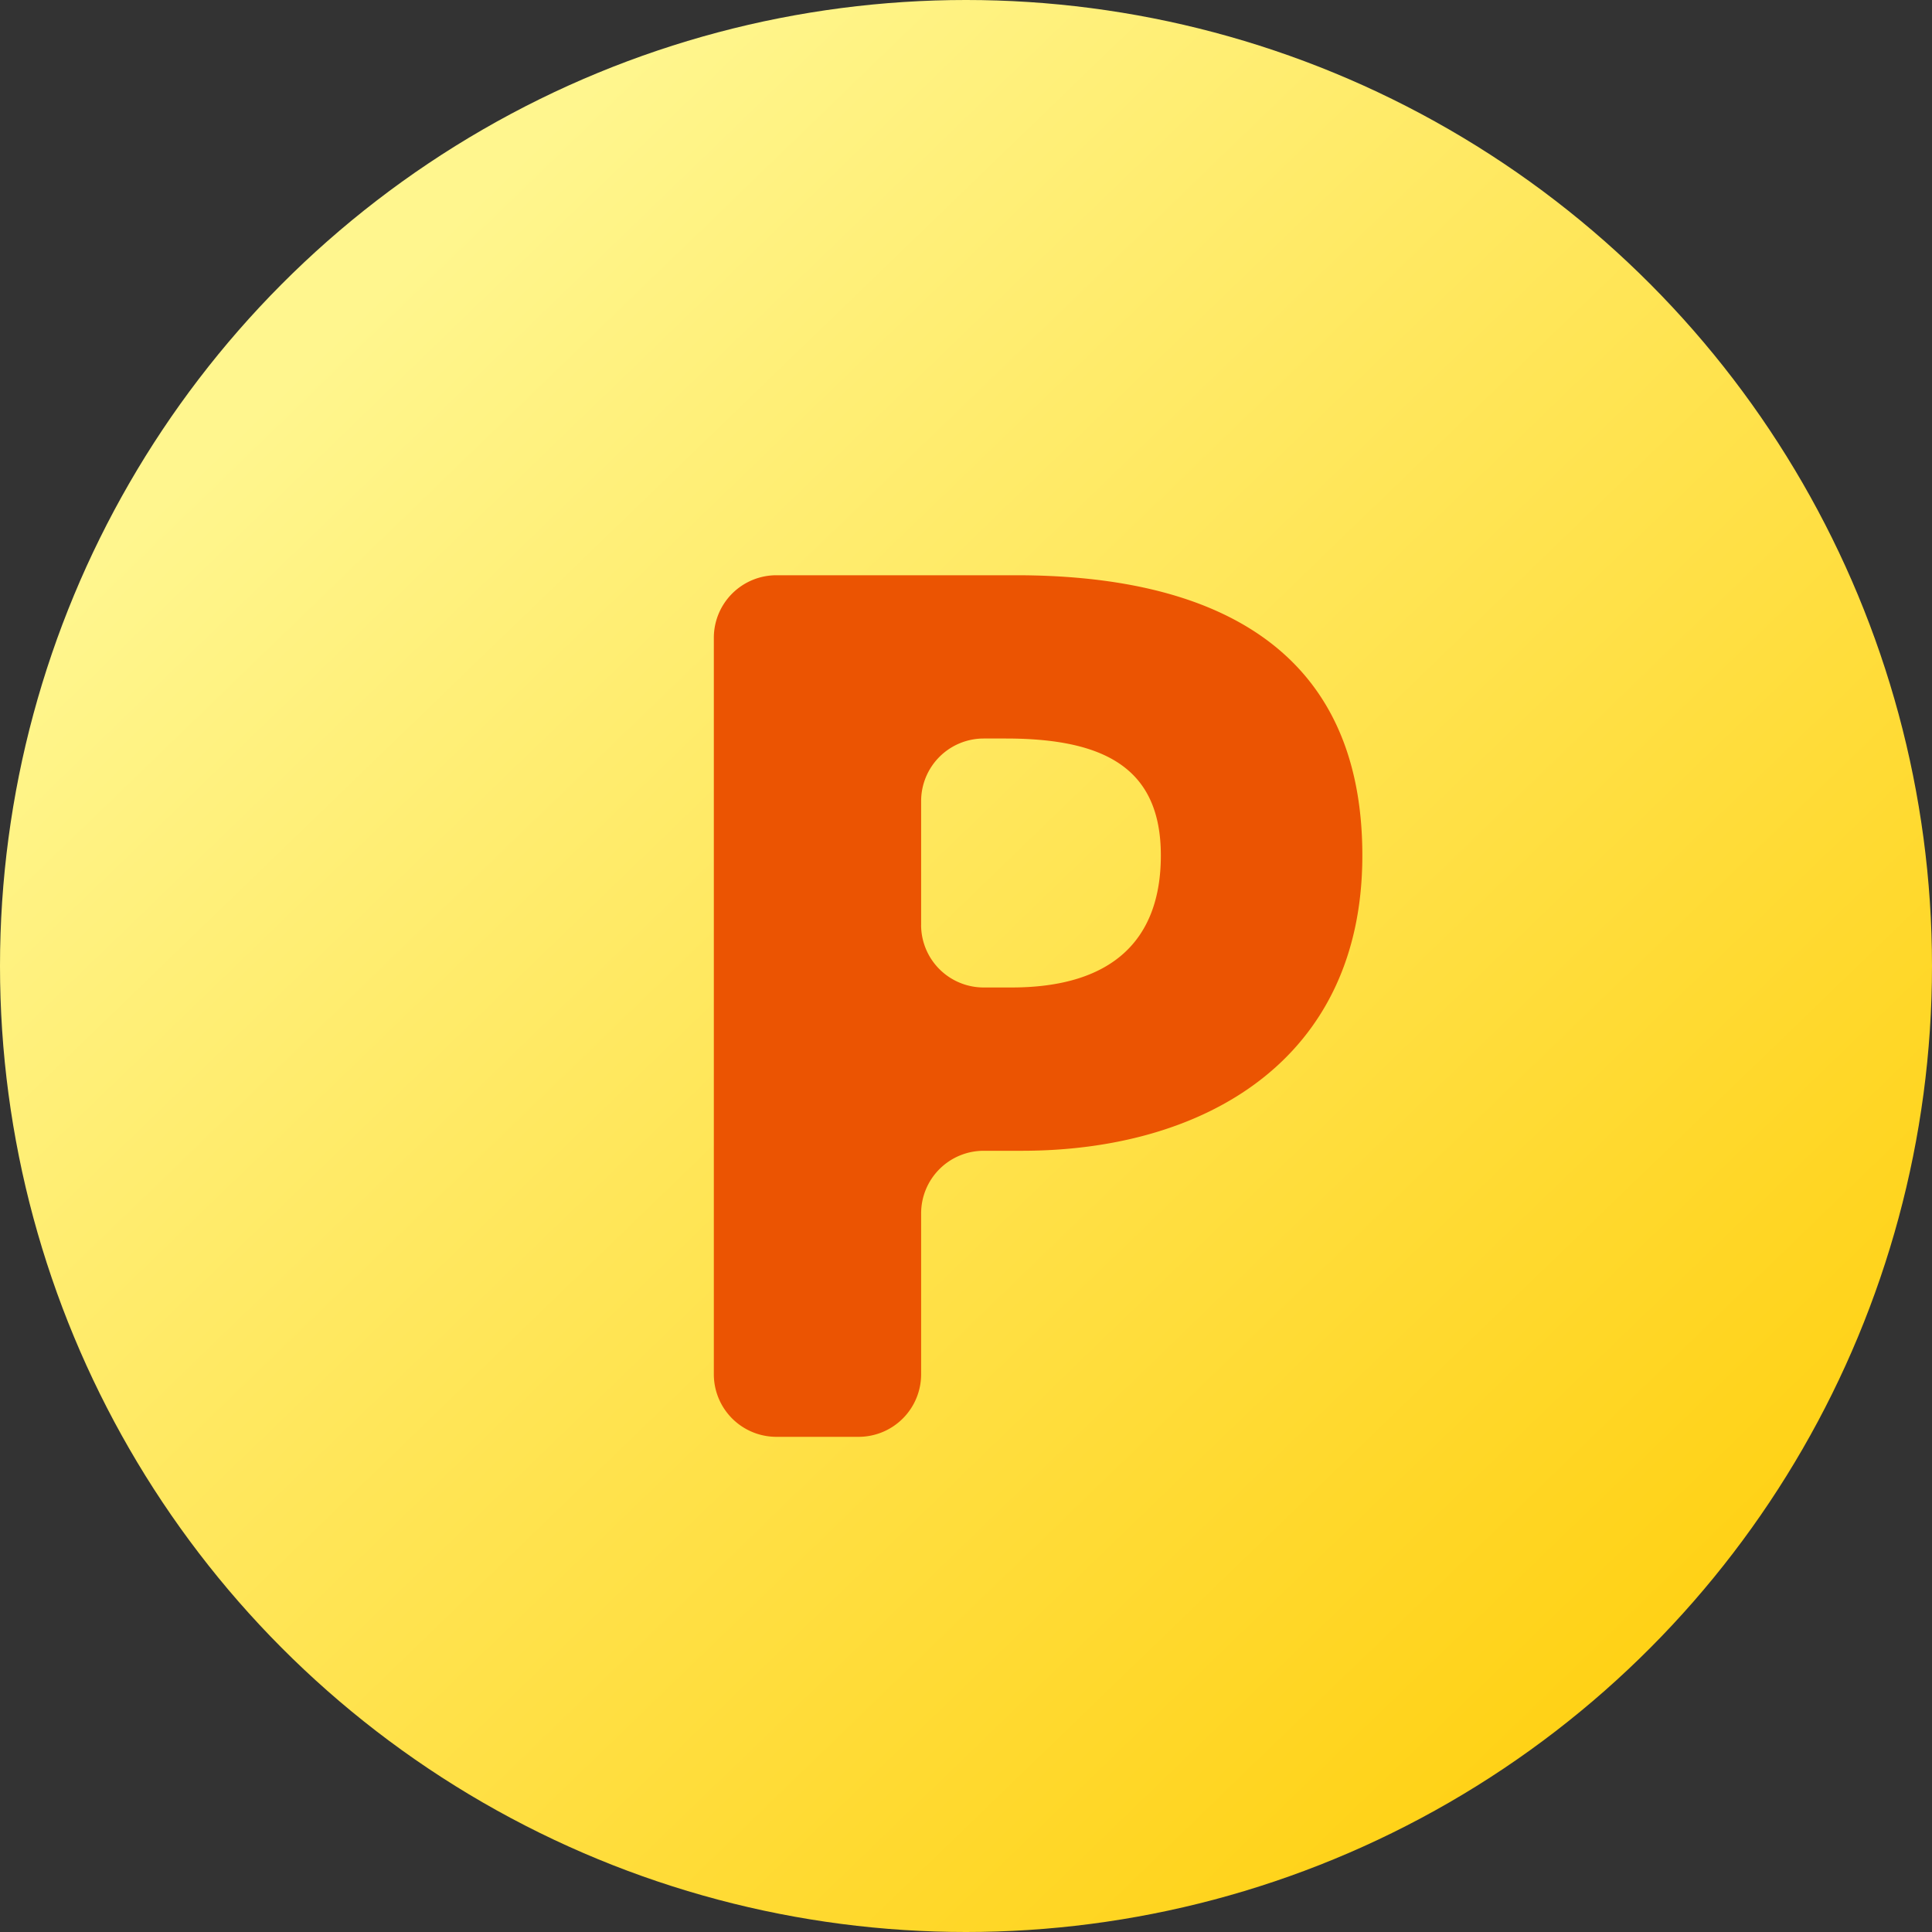
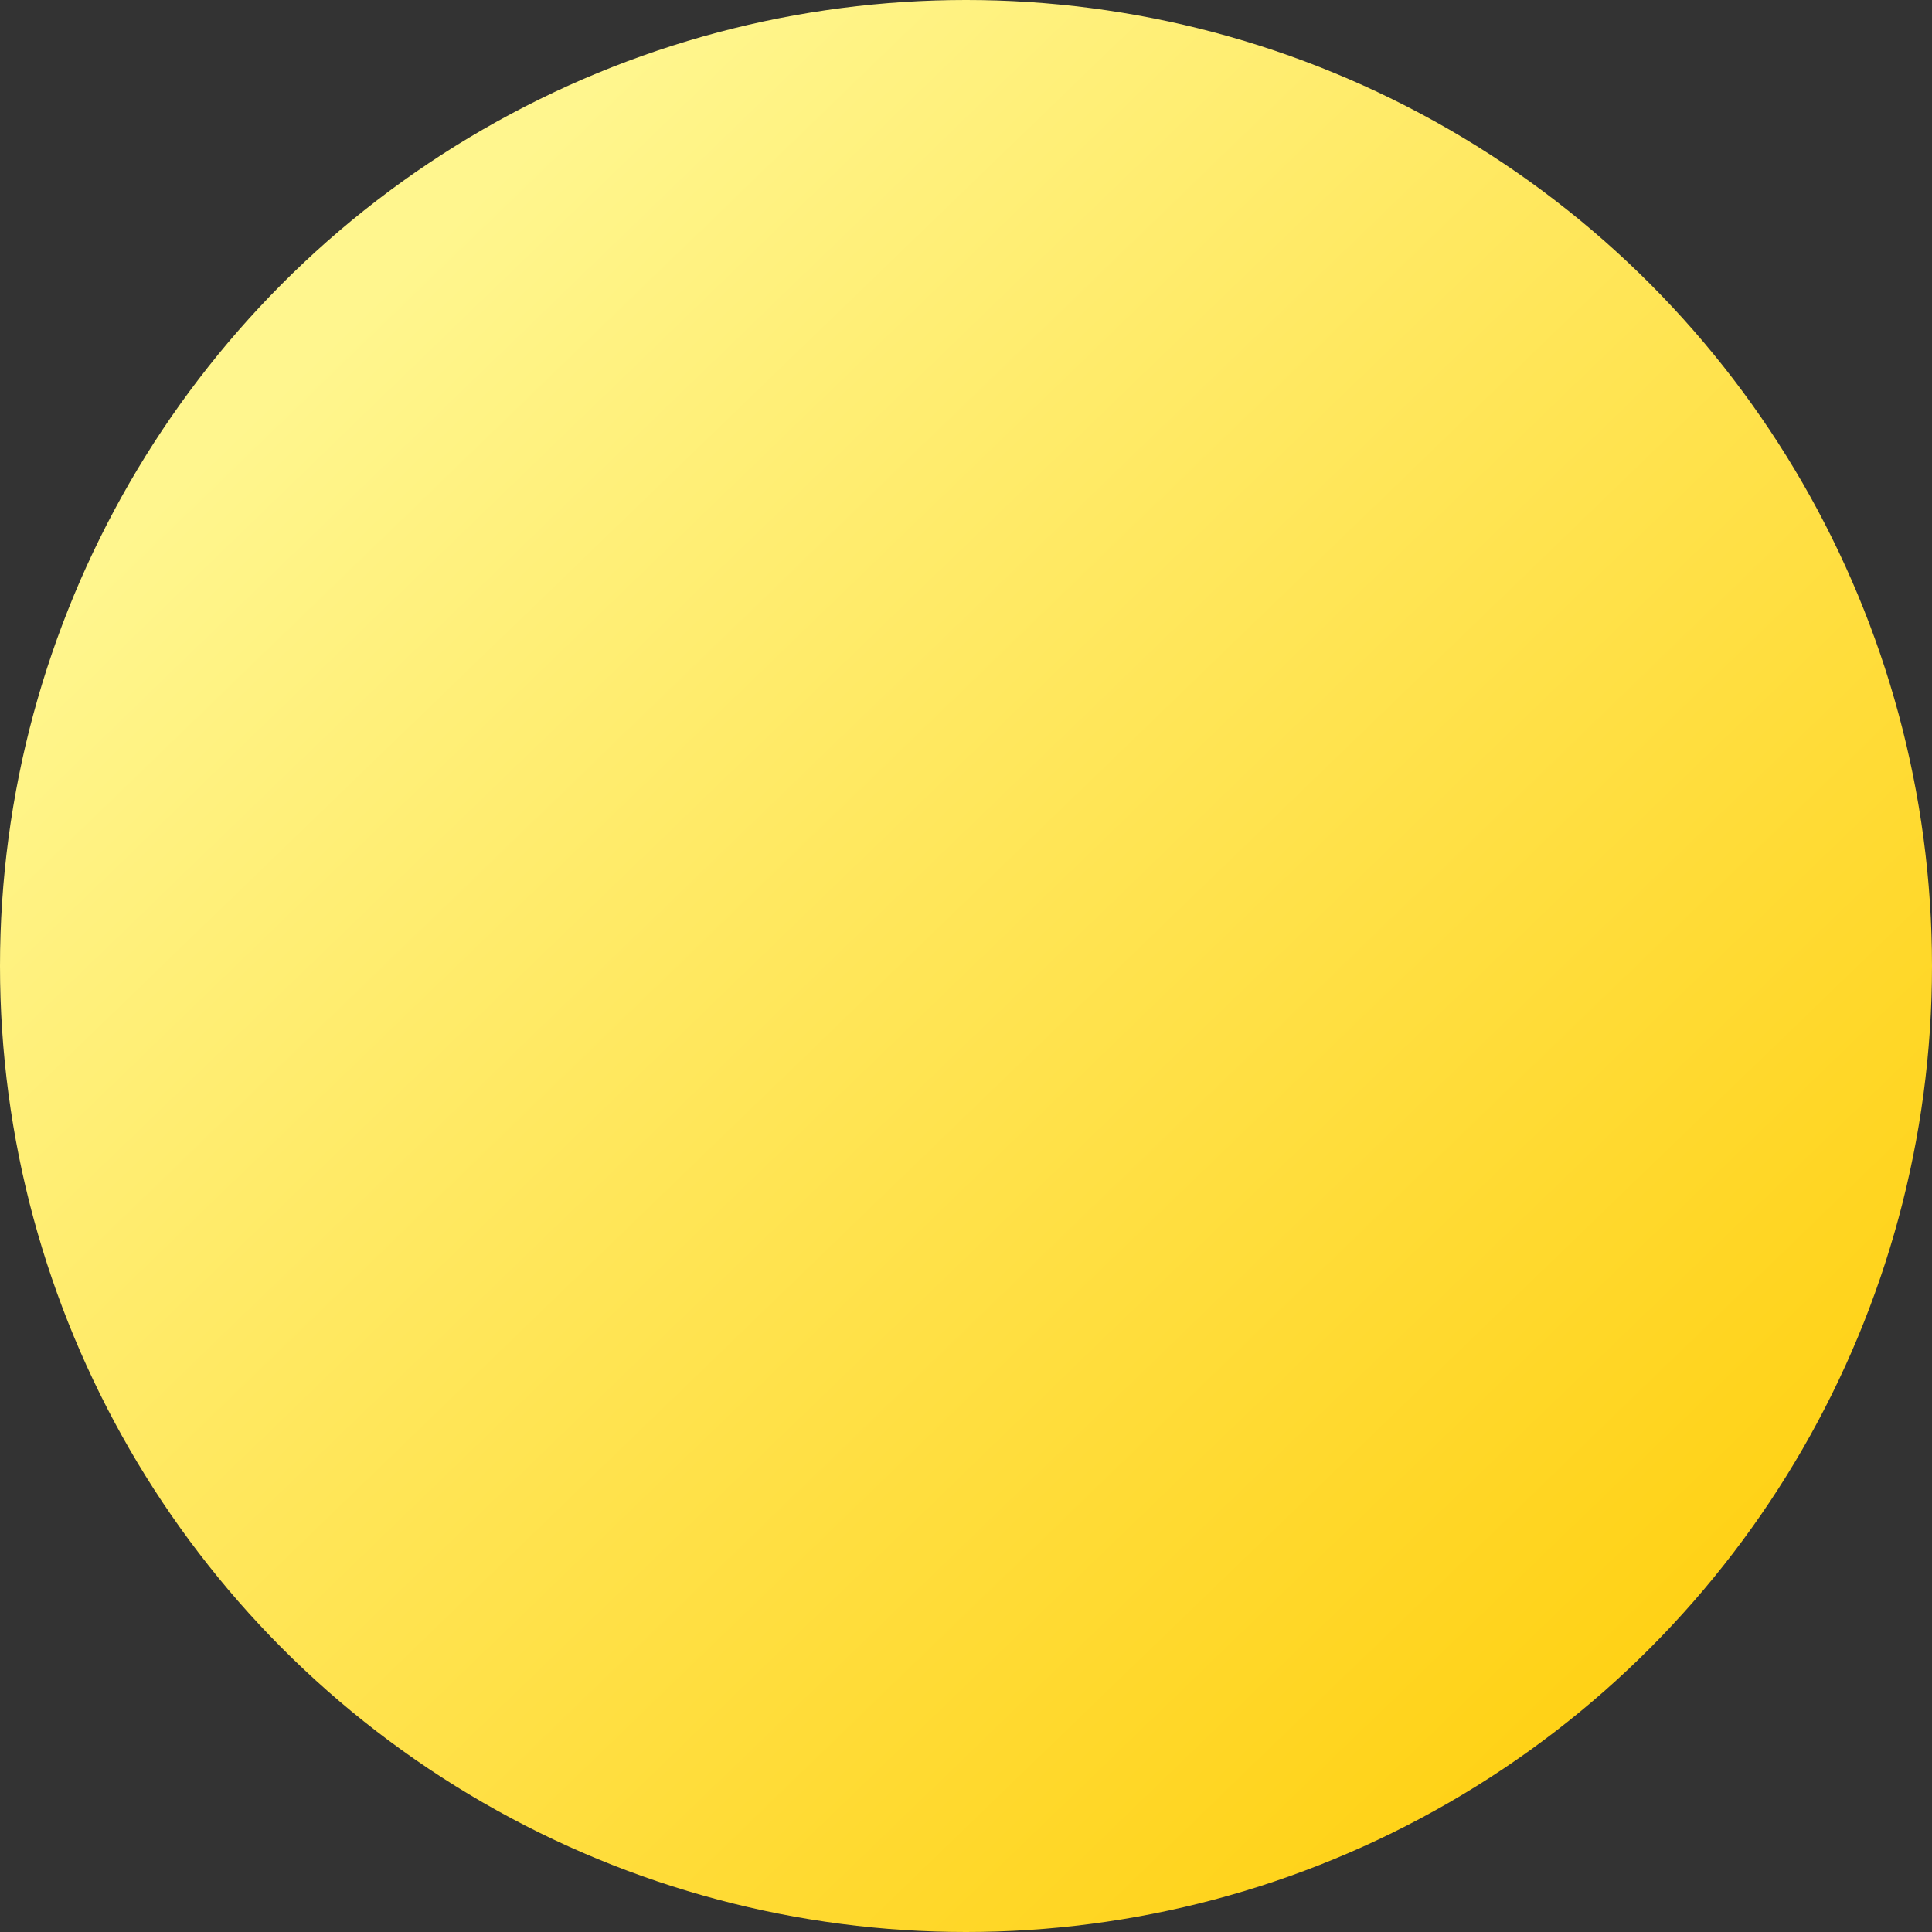
<svg xmlns="http://www.w3.org/2000/svg" width="67" height="67" viewBox="0 0 67 67">
  <rect x="0" y="0" width="67" height="67" fill="#333333" stroke="none" />
  <defs>
    <linearGradient id="a" x1="0.257" y1="0.098" x2="0.915" y2="0.779" gradientUnits="objectBoundingBox">
      <stop offset="0" stop-color="#fff68e" />
      <stop offset="1" stop-color="#ffd217" />
    </linearGradient>
    <clipPath id="b">
      <rect width="22.49" height="29.879" fill="#eb5402" />
    </clipPath>
  </defs>
  <g transform="translate(-162 -1783)">
    <circle cx="33.5" cy="33.5" r="33.5" transform="translate(162 1783)" fill="url(#a)" />
    <g transform="translate(186.755 1802.949)">
      <g transform="translate(0 0)" clip-path="url(#b)">
-         <path d="M2.17,29.879H5.019a2.17,2.17,0,0,0,2.17-2.17V22.13a2.17,2.17,0,0,1,2.17-2.171h1.324c6.305,0,11.807-3.132,11.807-10.241C22.49,2.329,17.068,0,10.482,0H2.17A2.17,2.17,0,0,0,0,2.171V27.709a2.17,2.17,0,0,0,2.17,2.17M7.189,12.127V7.833a2.17,2.17,0,0,1,2.17-2.171h.762c3.454,0,5.381,1.044,5.381,4.056,0,2.932-1.687,4.578-5.181,4.578H9.358a2.17,2.17,0,0,1-2.17-2.17" transform="translate(0 0)" fill="#eb5402" />
-       </g>
+         </g>
    </g>
  </g>
</svg>